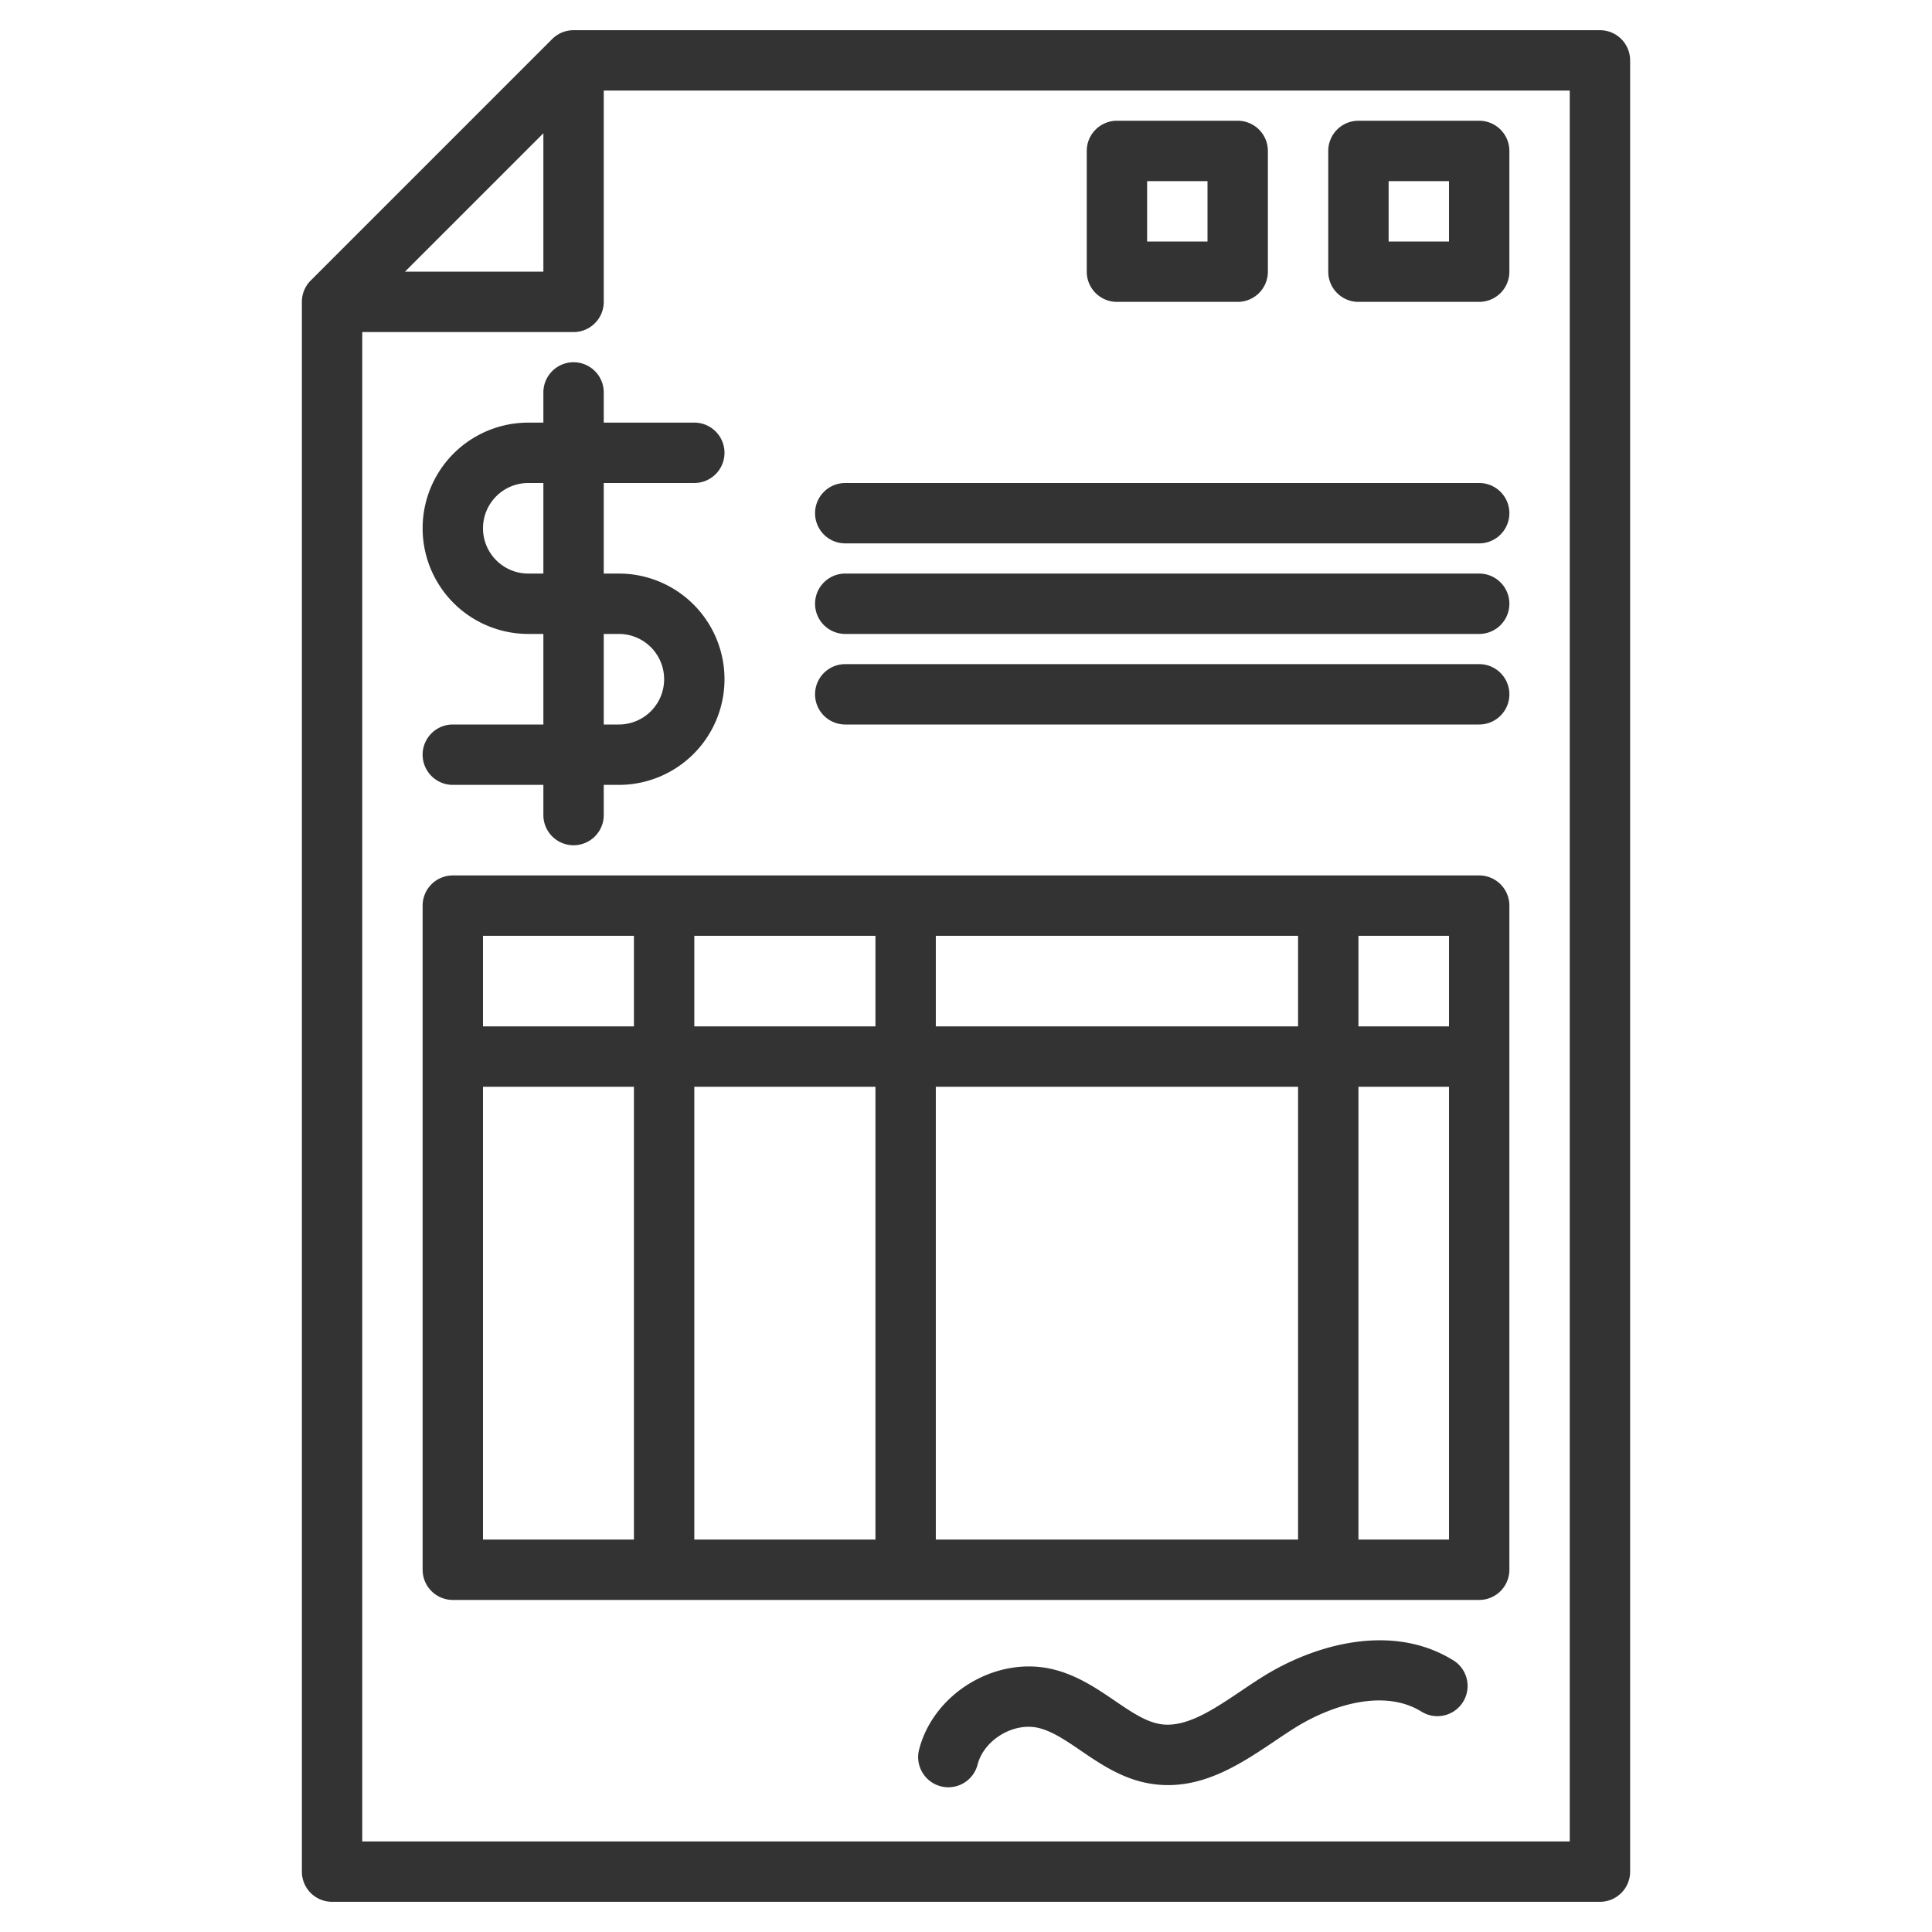
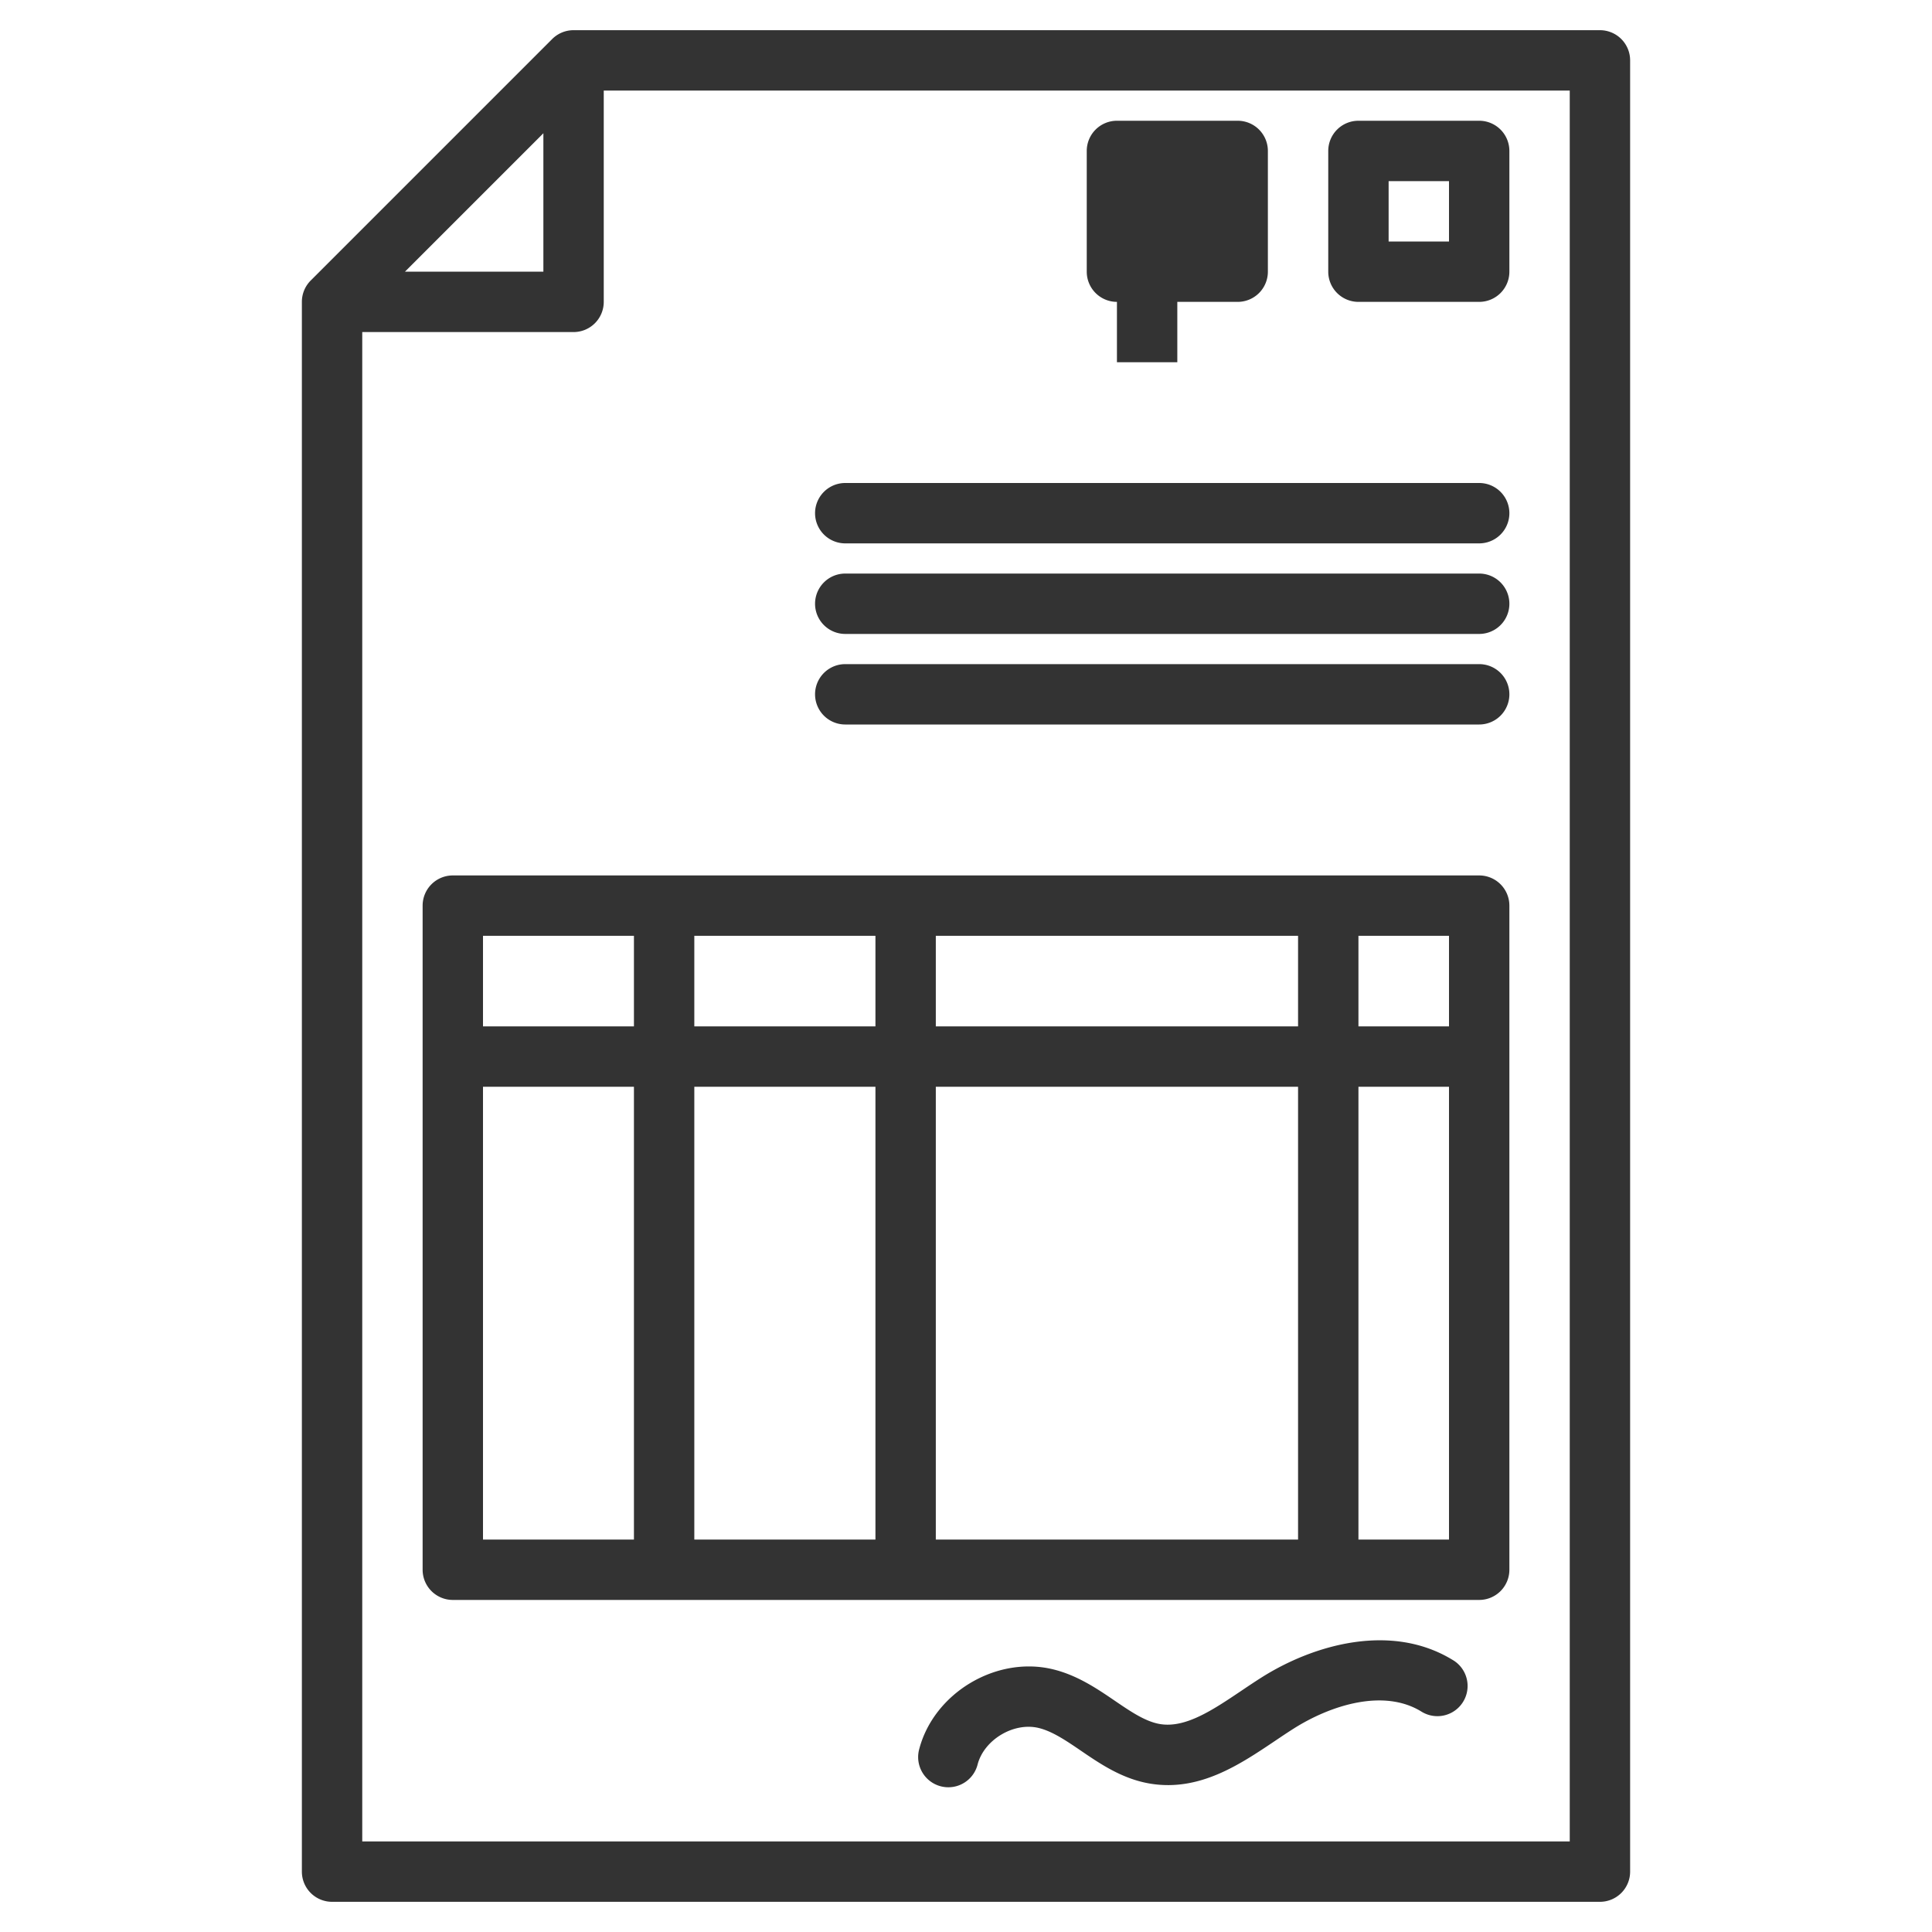
<svg xmlns="http://www.w3.org/2000/svg" version="1.1" width="512" height="512" x="0" y="0" viewBox="0 0 512 512" style="enable-background:new 0 0 512 512" xml:space="preserve" class="">
  <g>
    <g>
      <path d="m424 8h-272a8.008 8.008 0 0 0 -5.66 2.34l-64 64a8.008 8.008 0 0 0 -2.34 5.66v416a8 8 0 0 0 8 8h336a8 8 0 0 0 8-8v-480a8 8 0 0 0 -8-8zm-280 27.31v36.69h-36.69zm272 452.69h-320v-400h56a8 8 0 0 0 8-8v-56h256z" fill="#333333" data-original="#000000" style="" class="" />
-       <path d="m164 152h-4v-24h24a8 8 0 0 0 0-16h-24v-8a8 8 0 0 0 -16 0v8h-4a28 28 0 0 0 0 56h4v24h-24a8 8 0 0 0 0 16h24v8a8 8 0 0 0 16 0v-8h4a28 28 0 0 0 0-56zm-20 0h-4a12 12 0 0 1 0-24h4zm20 40h-4v-24h4a12 12 0 0 1 0 24z" fill="#333333" data-original="#000000" style="" class="" />
      <path d="m224 144h168a8 8 0 0 0 0-16h-168a8 8 0 0 0 0 16z" fill="#333333" data-original="#000000" style="" class="" />
      <path d="m224 168h168a8 8 0 0 0 0-16h-168a8 8 0 0 0 0 16z" fill="#333333" data-original="#000000" style="" class="" />
      <path d="m224 192h168a8 8 0 0 0 0-16h-168a8 8 0 0 0 0 16z" fill="#333333" data-original="#000000" style="" class="" />
      <path d="m360 80h32a8 8 0 0 0 8-8v-32a8 8 0 0 0 -8-8h-32a8 8 0 0 0 -8 8v32a8 8 0 0 0 8 8zm8-32h16v16h-16z" fill="#333333" data-original="#000000" style="" class="" />
-       <path d="m296 80h32a8 8 0 0 0 8-8v-32a8 8 0 0 0 -8-8h-32a8 8 0 0 0 -8 8v32a8 8 0 0 0 8 8zm8-32h16v16h-16z" fill="#333333" data-original="#000000" style="" class="" />
+       <path d="m296 80h32a8 8 0 0 0 8-8v-32a8 8 0 0 0 -8-8h-32a8 8 0 0 0 -8 8v32a8 8 0 0 0 8 8zh16v16h-16z" fill="#333333" data-original="#000000" style="" class="" />
      <path d="m392 232h-272a8 8 0 0 0 -8 8v176a8 8 0 0 0 8 8h272a8 8 0 0 0 8-8v-176a8 8 0 0 0 -8-8zm-8 40h-24v-24h24zm-152 16v120h-48v-120zm-48-16v-24h48v24zm64 16h96v120h-96zm0-16v-24h96v24zm-80-24v24h-40v-24zm-40 40h40v120h-40zm232 120v-120h24v120z" fill="#333333" data-original="#000000" style="" class="" />
      <path d="m385.14 440.006c-16.259-10.085-36.943-4.249-50.877 4.576-1.78 1.127-3.556 2.322-5.273 3.477-7.571 5.091-14.728 9.9-21.454 8.852-3.9-.606-7.859-3.305-12.053-6.162-4.673-3.186-9.97-6.8-16.448-8.367-15.028-3.647-31.6 6.289-35.461 21.262a8 8 0 1 0 15.492 4c1.7-6.6 9.577-11.315 16.2-9.711 3.648.885 7.322 3.389 11.212 6.039 5.22 3.558 11.137 7.59 18.605 8.751 12.925 2.011 23.5-5.108 32.84-11.386 1.7-1.145 3.31-2.226 4.905-3.236 9.838-6.23 23.9-10.685 33.882-4.5a8 8 0 0 0 8.434-13.6z" fill="#333333" data-original="#000000" style="" class="" />
    </g>
  </g>
</svg>